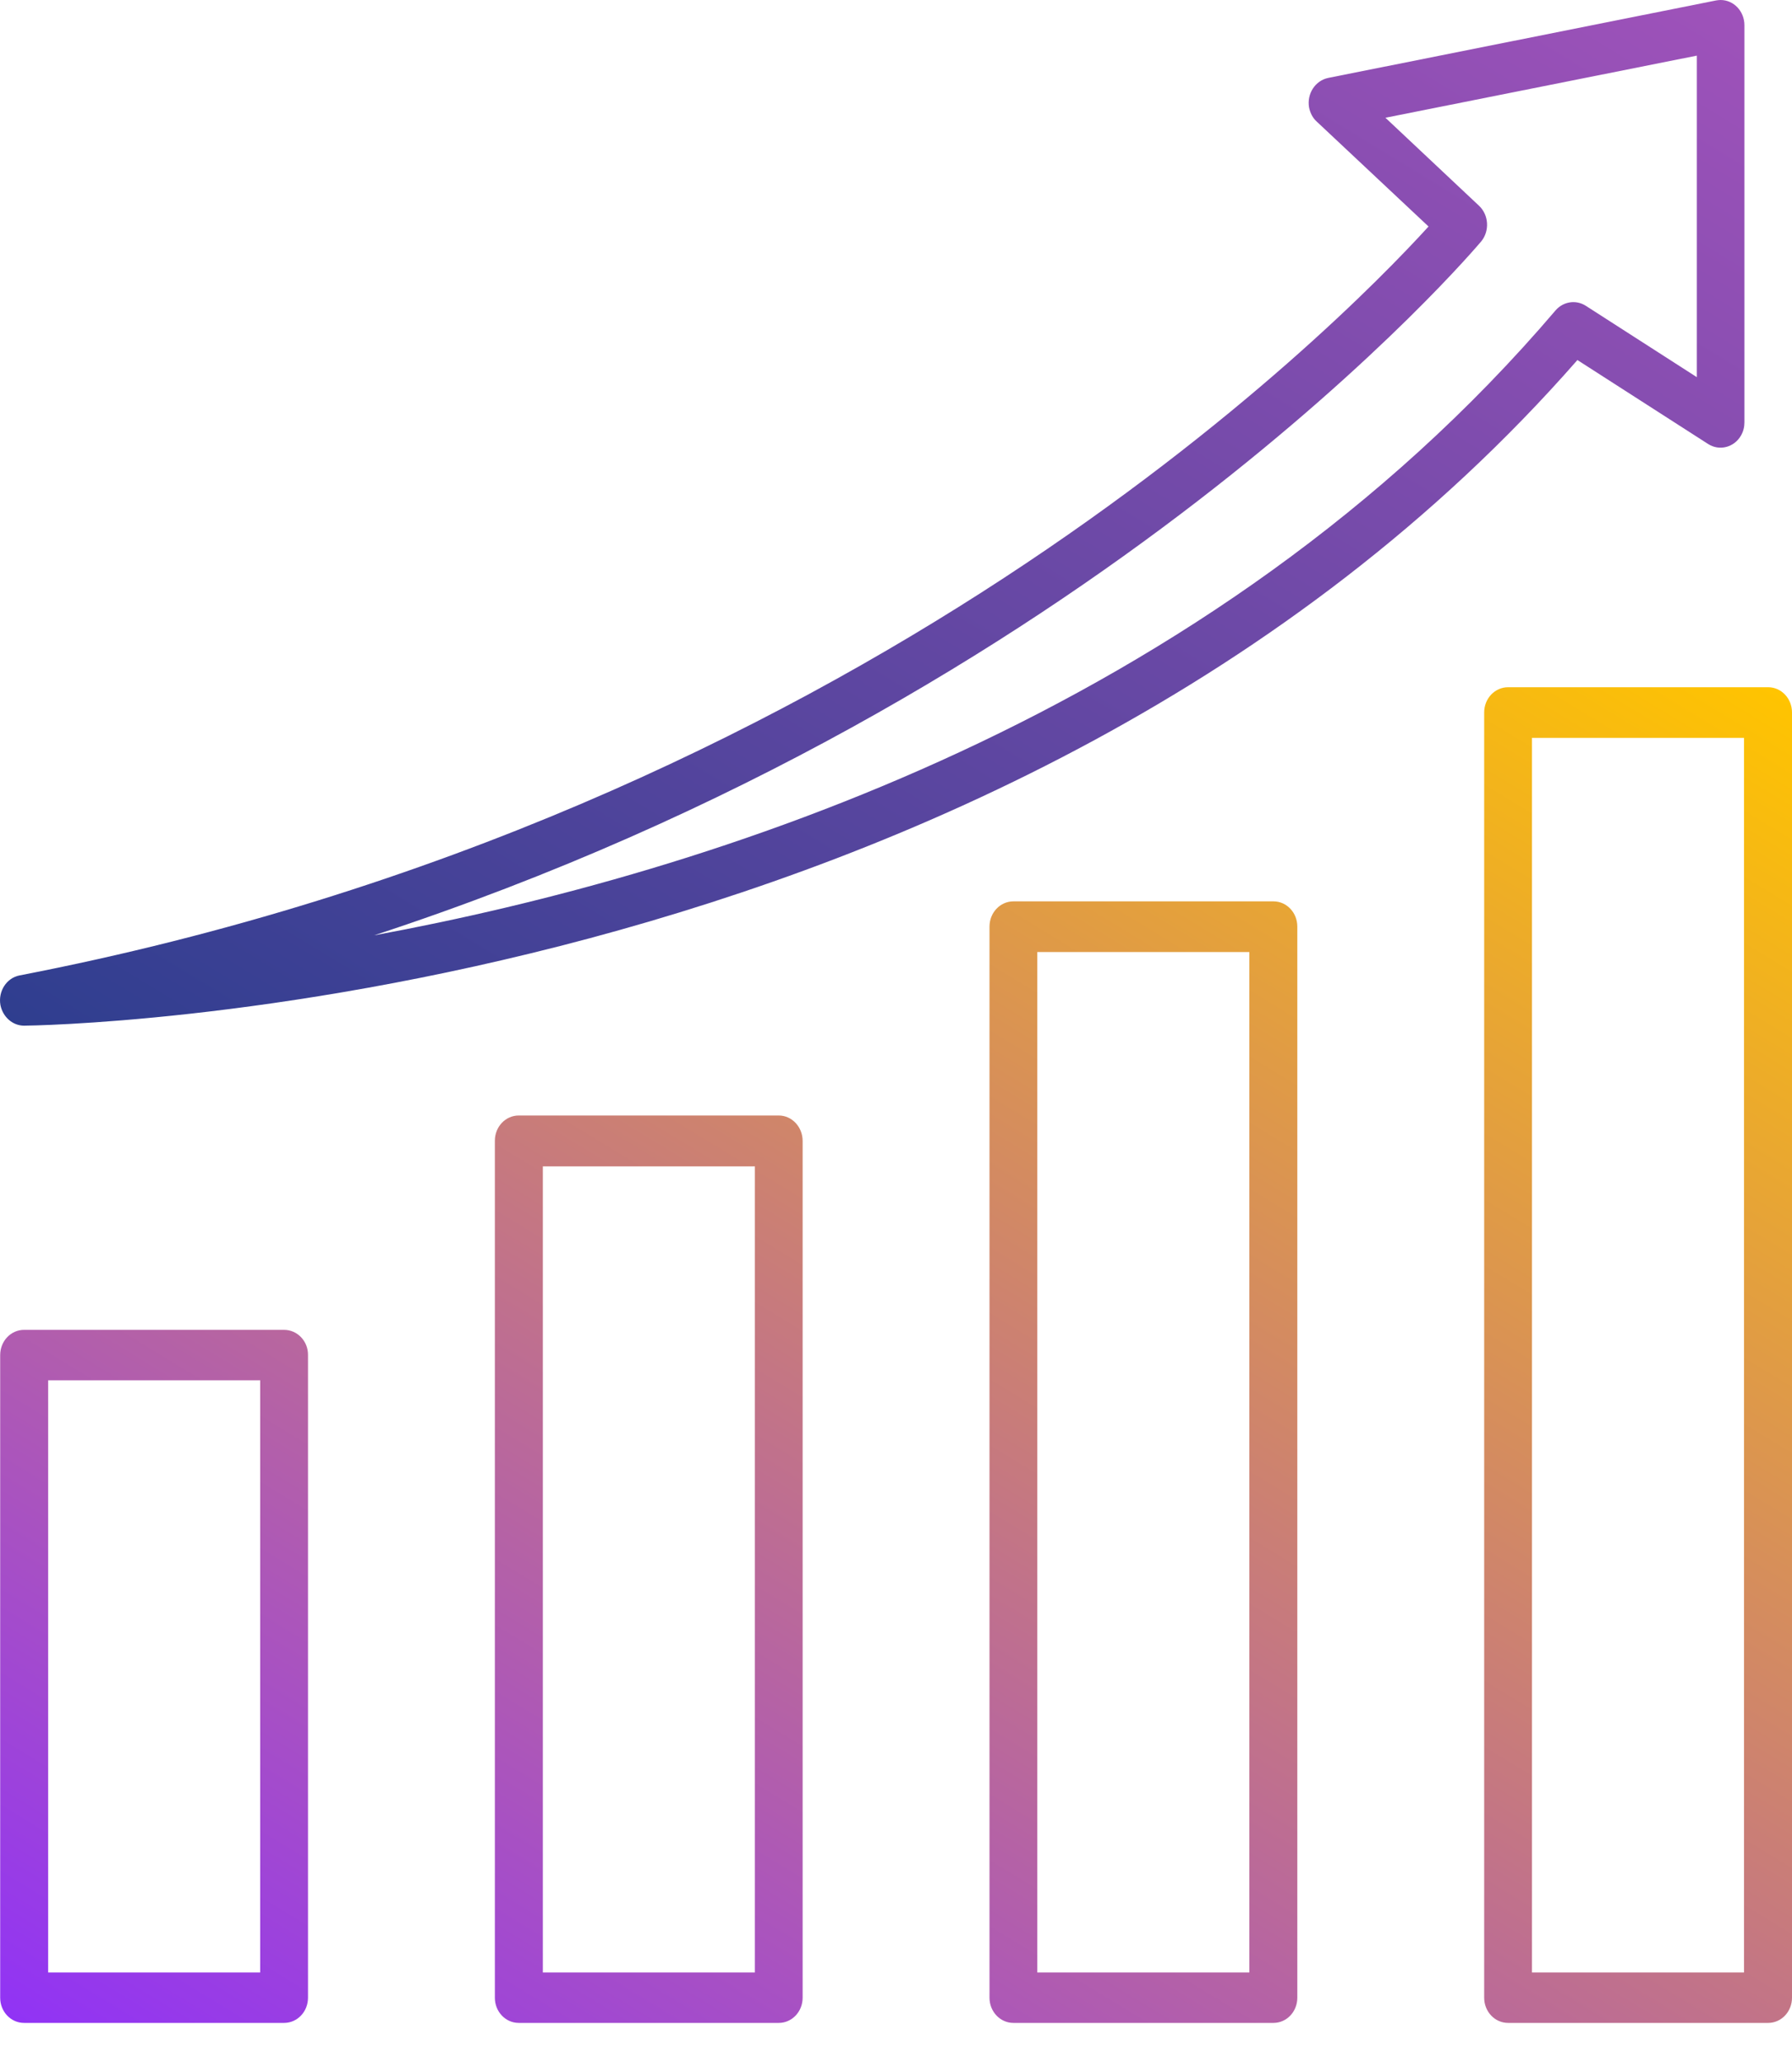
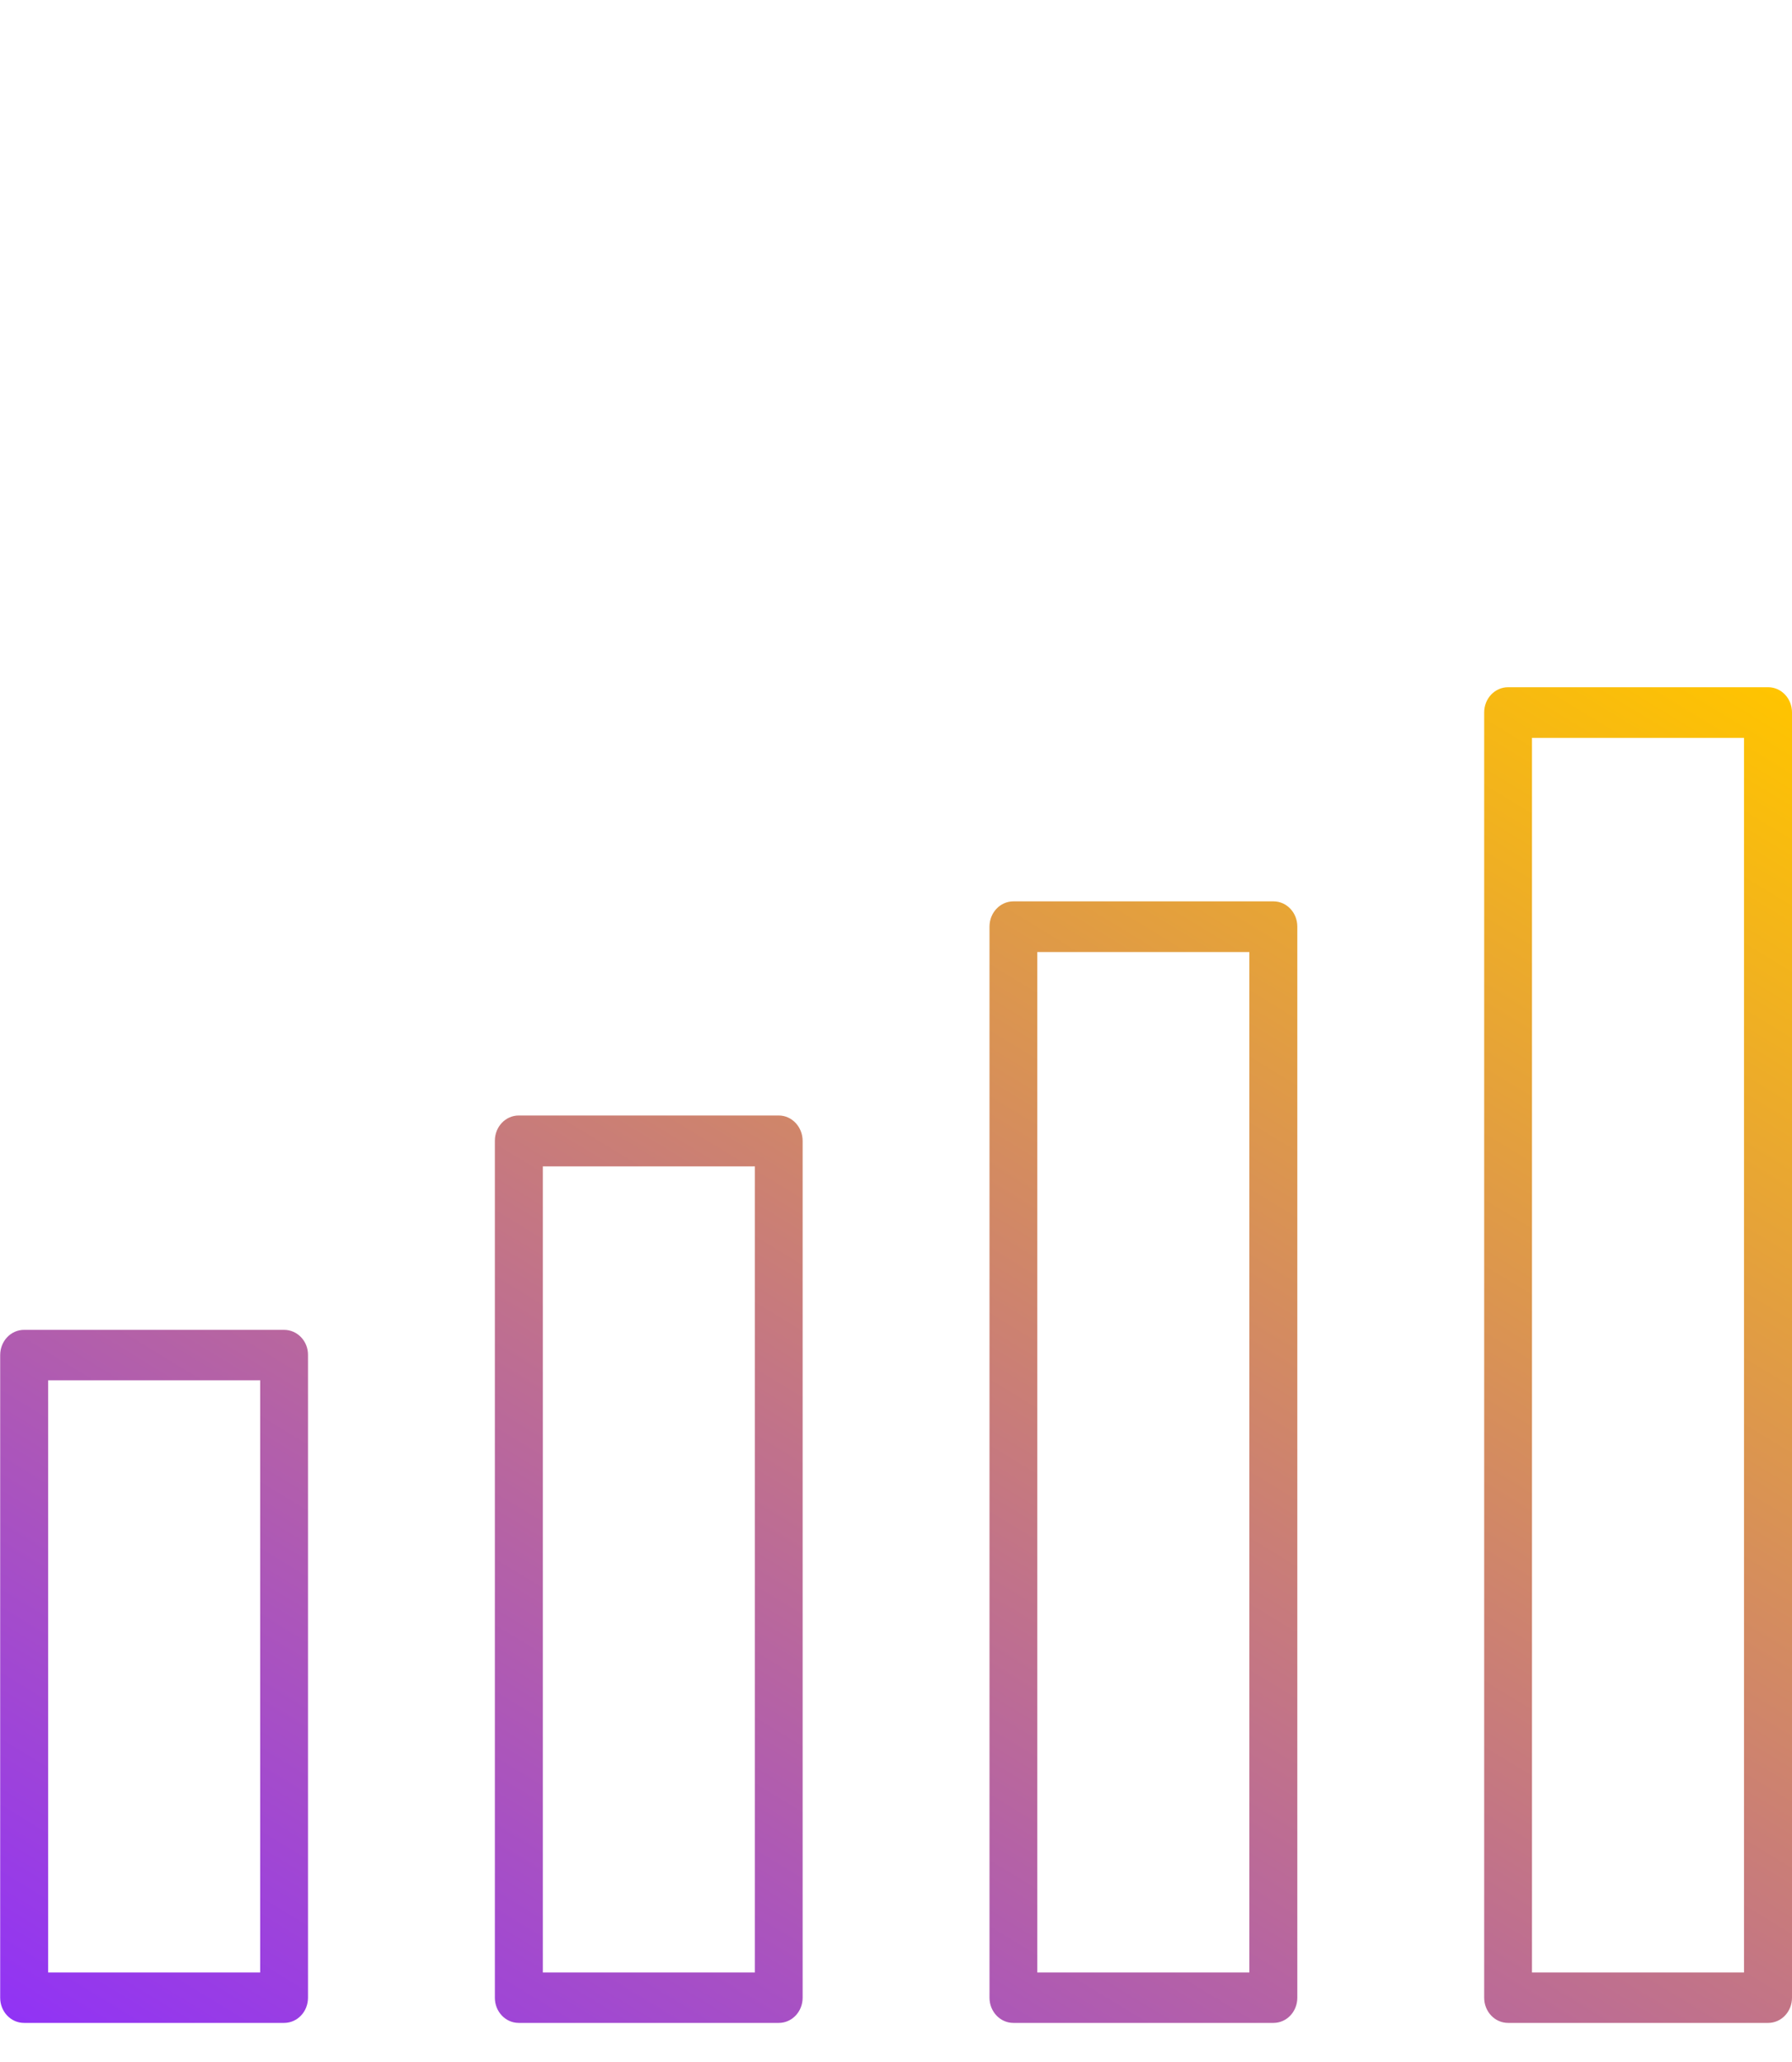
<svg xmlns="http://www.w3.org/2000/svg" width="40" height="46" viewBox="0 0 40 46" fill="none">
  <path d="M6.341 29.667H0.537C0.242 29.667 0.004 29.918 0.004 30.23V44.566C0.004 44.877 0.242 45.128 0.537 45.128H6.341C6.637 45.128 6.875 44.877 6.875 44.566V30.23C6.879 29.918 6.637 29.667 6.341 29.667ZM5.808 44.003H1.075V30.792H5.808V44.003ZM17.383 24.885H11.579C11.284 24.885 11.046 25.136 11.046 25.448V44.566C11.046 44.877 11.284 45.128 11.579 45.128H17.383C17.678 45.128 17.916 44.877 17.916 44.566V25.453C17.916 25.141 17.678 24.885 17.383 24.885ZM16.85 44.003H12.117V26.02H16.85V44.003ZM28.425 20.108H22.621C22.326 20.108 22.087 20.359 22.087 20.671V44.566C22.087 44.877 22.326 45.128 22.621 45.128H28.425C28.72 45.128 28.958 44.877 28.958 44.566V20.671C28.958 20.359 28.72 20.108 28.425 20.108ZM27.887 44.003H23.154V21.238H27.887V44.003ZM39.467 15.331H33.663C33.367 15.331 33.129 15.582 33.129 15.893V44.566C33.129 44.877 33.367 45.128 33.663 45.128H39.467C39.762 45.128 40 44.877 40 44.566V15.893C40 15.582 39.762 15.331 39.467 15.331ZM38.929 44.003H34.196V16.461H38.929V44.003Z" fill="url(#paint0_linear_5317_826)" />
-   <path d="M0.537 22.881C0.756 22.881 22.416 22.634 35.21 8.032L38.129 9.906C38.381 10.066 38.71 9.981 38.862 9.715C38.914 9.624 38.938 9.524 38.938 9.423V0.563C38.938 0.251 38.7 0 38.405 0C38.372 0 38.338 0.005 38.305 0.01L29.649 1.738C29.358 1.798 29.168 2.09 29.22 2.396C29.244 2.517 29.301 2.632 29.392 2.713L31.887 5.053C29.839 7.299 19.145 18.144 0.437 21.76C0.147 21.816 -0.044 22.112 0.009 22.418C0.061 22.685 0.28 22.881 0.537 22.881ZM33.063 5.385C33.253 5.154 33.234 4.797 33.015 4.591L30.925 2.627L37.876 1.241V8.414L35.396 6.821C35.177 6.681 34.891 6.726 34.72 6.927C27.011 15.964 15.802 19.49 8.351 20.866C24.506 15.567 32.963 5.5 33.063 5.385Z" fill="url(#paint1_linear_5317_826)" />
  <defs>
    <linearGradient id="paint0_linear_5317_826" x1="33.961" y1="11.89" x2="10.111" y2="51.047" gradientUnits="userSpaceOnUse">
      <stop stop-color="#FFC400" />
      <stop offset="1" stop-color="#9133F5" />
    </linearGradient>
    <linearGradient id="paint1_linear_5317_826" x1="30.756" y1="-4.749" x2="10.266" y2="28.891" gradientUnits="userSpaceOnUse">
      <stop stop-color="#9F52BA" />
      <stop offset="1" stop-color="#2F3E8F" />
    </linearGradient>
  </defs>
</svg>